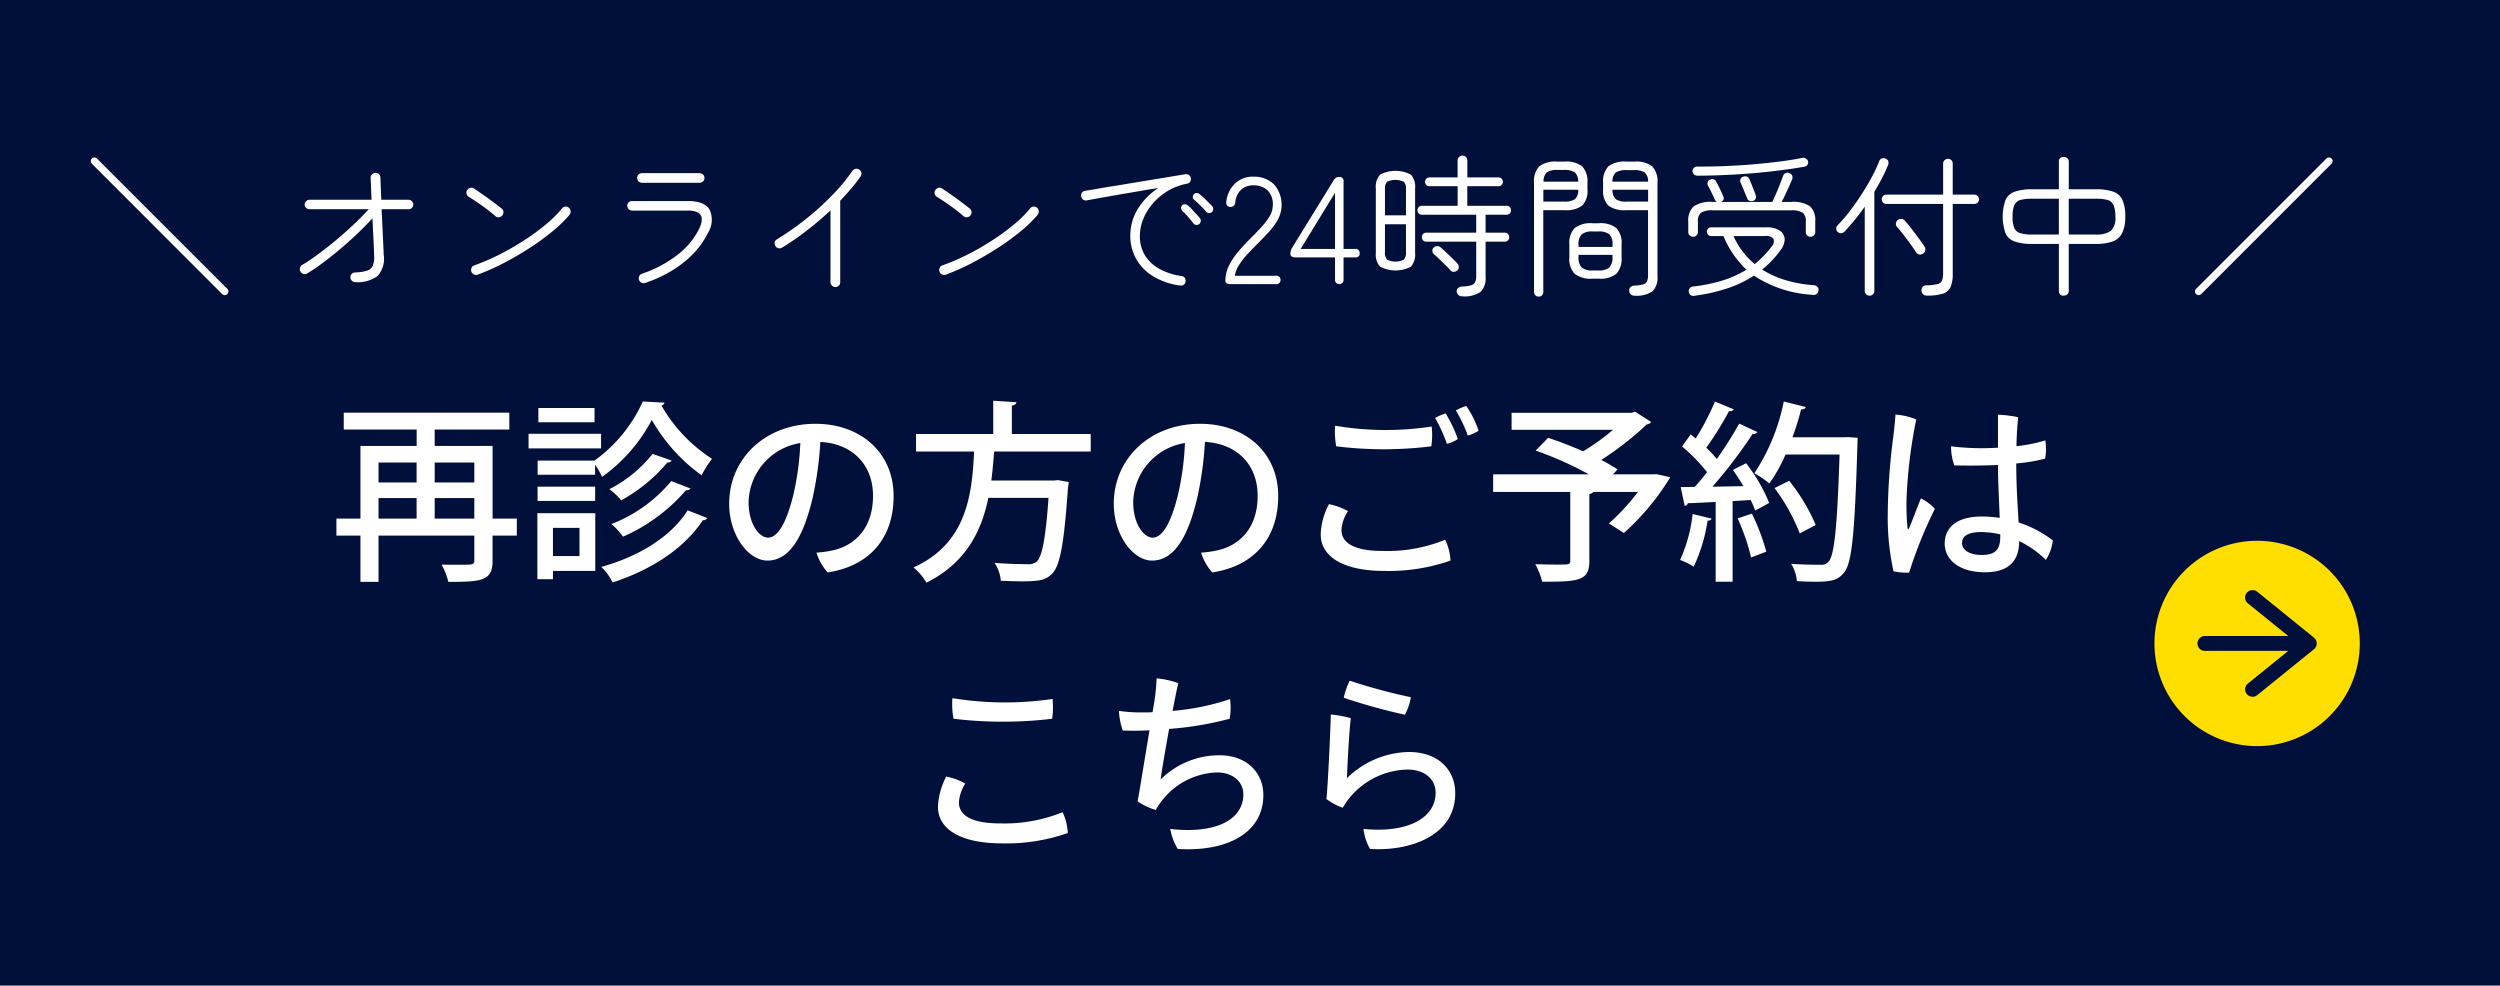
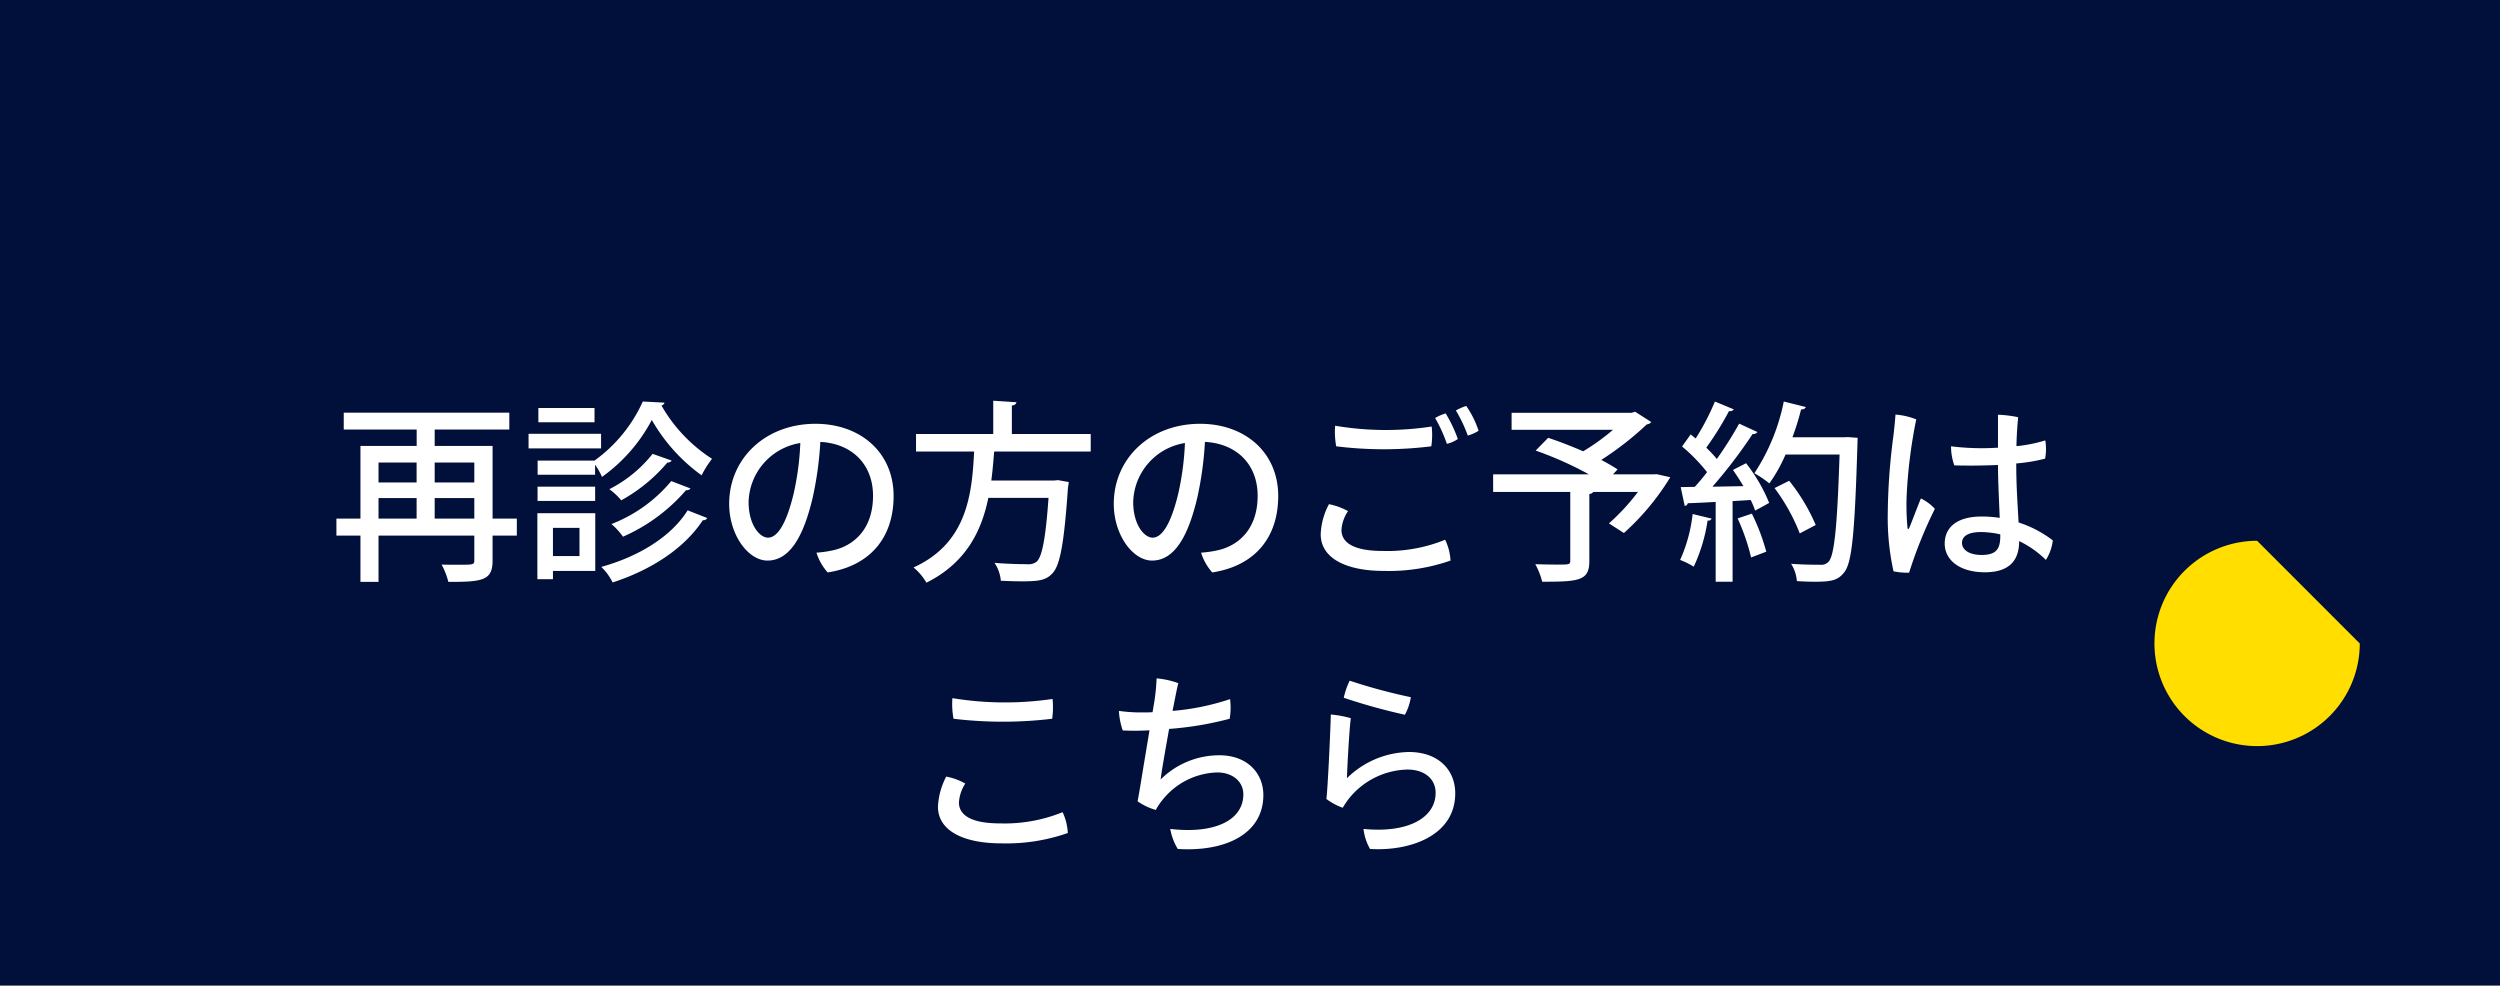
<svg xmlns="http://www.w3.org/2000/svg" id="fix_web01.svg" width="312" height="123" viewBox="0 0 312 123">
  <defs>
    <style>
      .cls-1, .cls-3 {
        fill: #010f3b;
      }

      .cls-2 {
        fill: #ffde00;
      }

      .cls-2, .cls-3, .cls-4 {
        fill-rule: evenodd;
      }

      .cls-4 {
        fill: #fff;
      }
    </style>
  </defs>
  <rect id="長方形_537" data-name="長方形 537" class="cls-1" x="-2" width="314" height="123" />
  <g id="arw">
-     <path id="arw-2" data-name="arw" class="cls-2" d="M313.5,3362.31a12.812,12.812,0,1,1-12.812-12.82A12.805,12.805,0,0,1,313.5,3362.31Z" transform="translate(-19 -3282)" />
-     <path id="arw-3" data-name="arw" class="cls-3" d="M307.9,3362.91c0.016-.02.032-0.04,0.046-0.06a0.585,0.585,0,0,0,.067-0.11,0.166,0.166,0,0,0,.032-0.05,1.1,1.1,0,0,0,.047-0.14,0.474,0.474,0,0,0,.015-0.05,0.881,0.881,0,0,0,.023-0.19,0.993,0.993,0,0,0-.023-0.21,0.325,0.325,0,0,0-.015-0.04,0.741,0.741,0,0,0-.047-0.14c-0.009-.02-0.021-0.04-0.032-0.06-0.02-.04-0.042-0.07-0.067-0.11-0.014-.02-0.03-0.03-0.046-0.05a0.533,0.533,0,0,0-.087-0.09l-0.028-.03-7.079-5.73a0.931,0.931,0,0,0-1.169,1.45l5.037,4.07h-10.4a0.934,0.934,0,0,0-.929.94,0.923,0.923,0,0,0,.929.92h10.4l-5.037,4.08a0.927,0.927,0,1,0,1.169,1.44l7.079-5.73a0.049,0.049,0,0,0,.028-0.02Q307.859,3362.955,307.9,3362.91Z" transform="translate(-19 -3282)" />
+     <path id="arw-2" data-name="arw" class="cls-2" d="M313.5,3362.31a12.812,12.812,0,1,1-12.812-12.82Z" transform="translate(-19 -3282)" />
  </g>
  <path id="再診の方のご予約は_こちら" data-name="再診の方のご予約は こちら" class="cls-4" d="M80.474,3346.72v-9.07H73.249v-2.04h9.313v-2.11H61.9v2.11h9.1v2.04H63.984v9.07h-3v2.12h3v5.78H66.24v-5.78H78.193v3.12c0,0.52-.192.52-1.92,0.52-0.624,0-1.392,0-2.16-.02a9.287,9.287,0,0,1,.84,2.16c4.2,0,5.52-.14,5.52-2.64v-3.14H83.5v-2.12H80.474Zm-9.481-4.51H66.24v-2.49h4.752v2.49Zm7.2,0H73.249v-2.49h4.944v2.49Zm-7.2,1.95v2.56H66.24v-2.56h4.752Zm2.256,0h4.944v2.56H73.249v-2.56Zm12.815,1.89v8.23h1.944v-1.03h5.28v-7.2H86.064Zm5.256,5.35H88.008v-3.52H91.32v3.52Zm-5.232-10.15h7.177V3340a8.156,8.156,0,0,1,.864,1.52,20.416,20.416,0,0,0,6.216-7.11,21.918,21.918,0,0,0,6.217,6.91,11.961,11.961,0,0,1,1.3-2.06,19.239,19.239,0,0,1-6.313-6.65,0.531,0.531,0,0,0,.384-0.36l-2.712-.14a18.373,18.373,0,0,1-6.025,7.37h-7.1v1.77Zm0.1-8.33v1.78h7.009v-1.78H86.184Zm-1.224,3.22v1.82h9.049v-1.82H84.96Zm15.481,2.5a16.308,16.308,0,0,1-5.4,4.41,8.36,8.36,0,0,1,1.488,1.39,20.426,20.426,0,0,0,5.76-4.72,0.544,0.544,0,0,0,.528-0.24Zm2.328,3.4a18.263,18.263,0,0,1-7.464,5.36,8.7,8.7,0,0,1,1.44,1.58,22.081,22.081,0,0,0,7.873-5.81,0.566,0.566,0,0,0,.552-0.21Zm-9.5,2.48v-1.78H86.088v1.78h7.177Zm11.545,1.17c-2.089,3.34-6.193,5.79-10.777,7.06a7.064,7.064,0,0,1,1.416,1.94c4.872-1.58,8.977-4.29,11.257-7.77a0.546,0.546,0,0,0,.552-0.27Zm15.959-10.8c-6.241,0-10.777,4.32-10.777,9.99,0,3.88,2.376,7.08,4.776,7.08,2.905,0,4.561-3.27,5.641-7.83a42.906,42.906,0,0,0,.96-6.98c3.984,0.21,6.577,2.83,6.577,6.72,0,4.2-2.425,6.21-4.921,6.79a13.285,13.285,0,0,1-2.136.31,6.7,6.7,0,0,0,1.392,2.47c5.256-.81,8.233-4.29,8.233-9.55C130.514,3338.47,126.385,3334.89,120.769,3334.89Zm-5.929,14.21c-1.056,0-2.424-1.63-2.424-4.44a7.648,7.648,0,0,1,6.457-7.37,35.043,35.043,0,0,1-.84,6.34C117.193,3347.13,116.113,3349.1,114.84,3349.1Zm40.274-12.94h-9.841v-3.57a0.524,0.524,0,0,0,.576-0.39l-2.9-.19v4.15H133.32v2.19h7.249c-0.264,5.42-.913,11.45-7.561,14.47a6.975,6.975,0,0,1,1.608,1.9c4.968-2.48,6.889-6.48,7.729-10.59h7.512c-0.36,5.11-.816,7.39-1.488,7.97a1.621,1.621,0,0,1-1.176.31c-0.672,0-2.376-.02-4.08-0.17a4.76,4.76,0,0,1,.792,2.24c0.96,0.04,1.9.07,2.688,0.07,2.16,0,2.976-.17,3.744-0.99,0.96-1,1.465-3.72,1.945-10.72a6.62,6.62,0,0,0,.1-0.68l-1.345-.24-0.5.05h-7.824c0.168-1.22.264-2.45,0.36-3.62h12.049v-2.19Zm13.655-1.27c-6.241,0-10.777,4.32-10.777,9.99,0,3.88,2.376,7.08,4.776,7.08,2.905,0,4.561-3.27,5.641-7.83a42.906,42.906,0,0,0,.96-6.98c3.984,0.21,6.577,2.83,6.577,6.72,0,4.2-2.425,6.21-4.921,6.79a13.285,13.285,0,0,1-2.136.31,6.7,6.7,0,0,0,1.392,2.47c5.256-.81,8.233-4.29,8.233-9.55C178.514,3338.47,174.385,3334.89,168.769,3334.89Zm-5.929,14.21c-1.056,0-2.424-1.63-2.424-4.44a7.648,7.648,0,0,1,6.457-7.37,35.043,35.043,0,0,1-.84,6.34C165.193,3347.13,164.113,3349.1,162.84,3349.1Zm39.146-16.44a6.679,6.679,0,0,0-1.3.57,17.825,17.825,0,0,1,1.488,3.13,5.14,5.14,0,0,0,1.344-.6A11.892,11.892,0,0,0,201.986,3332.66Zm-2.569.93a5.859,5.859,0,0,0-1.32.58,18.2,18.2,0,0,1,1.464,3.22,4.024,4.024,0,0,0,1.369-.6A16.9,16.9,0,0,0,199.417,3333.59Zm-13.657,4.11a47.959,47.959,0,0,0,11.857,0,9.4,9.4,0,0,0,.048-2.47,37.8,37.8,0,0,1-12.049-.1A9.964,9.964,0,0,0,185.76,3337.7Zm-0.912,7.22a8.62,8.62,0,0,0-1.032,3.75c0,3,3.168,4.58,7.873,4.58a23.373,23.373,0,0,0,8.329-1.29,6.814,6.814,0,0,0-.673-2.6,19.08,19.08,0,0,1-7.776,1.4c-3.865,0-5.161-1.16-5.161-2.62a4.69,4.69,0,0,1,.816-2.35A8.053,8.053,0,0,0,184.848,3344.92Zm40.418-3.72H220.3l0.576-.62c-0.552-.36-1.248-0.77-2.04-1.18a38.892,38.892,0,0,0,5.689-4.44,0.742,0.742,0,0,0,.552-0.29l-2.017-1.29-0.432.14H207.648v2.12H220.3a26.725,26.725,0,0,1-3.72,2.68c-1.488-.64-3.024-1.24-4.368-1.68l-1.561,1.59a44.382,44.382,0,0,1,6.649,2.97H205.344v2.19h9.625v8.57c0,0.5-.1.5-1.7,0.5-0.744,0-1.729-.02-2.665-0.05a9.417,9.417,0,0,1,.864,2.19c4.585,0,5.881-.12,5.881-2.57v-8.38a0.668,0.668,0,0,0,.5-0.26h5.568a26.141,26.141,0,0,1-3.624,3.93l1.872,1.2a31.022,31.022,0,0,0,5.785-6.96l-1.68-.38Zm10.774-6.33a49.541,49.541,0,0,1-2.784,4.41,17.491,17.491,0,0,0-1.32-1.41,39.181,39.181,0,0,0,2.832-4.56,0.614,0.614,0,0,0,.6-0.22l-2.352-.98a30.725,30.725,0,0,1-2.4,4.61c-0.216-.17-0.432-0.34-0.624-0.51l-1.08,1.51a21.723,21.723,0,0,1,3.12,3.2c-0.5.67-1.032,1.29-1.536,1.84l-1.752.03,0.5,2.35a0.424,0.424,0,0,0,.384-0.34c0.96-.02,2.16-0.09,3.48-0.16v9.96h2.112v-10.06l2.257-.14a8.953,8.953,0,0,1,.552,1.32c0.5-.27,1.008-0.53,1.752-0.96a20.375,20.375,0,0,0-2.88-4.95c-0.456.24-.913,0.46-1.633,0.84,0.432,0.63.889,1.32,1.3,2.02l-3.865.07a61.612,61.612,0,0,0,5.017-6.58,0.617,0.617,0,0,0,.6-0.24Zm13.082,1.7h-6.433a32.2,32.2,0,0,0,1.08-3.48,0.57,0.57,0,0,0,.6-0.29l-2.76-.69a25.232,25.232,0,0,1-3.672,8.95,13.632,13.632,0,0,1,1.872,1.27,19.225,19.225,0,0,0,2.016-3.6h6.745c-0.288,8.98-.648,12.58-1.369,13.37a1.241,1.241,0,0,1-1.056.38c-0.6,0-2.04,0-3.624-.12a4.727,4.727,0,0,1,.72,2.16c0.768,0.05,1.56.08,2.256,0.08,2.137,0,2.9-.2,3.673-1.2,0.96-1.23,1.3-4.97,1.632-16.01,0-.27.024-0.58,0.024-0.75l-1.2-.09Zm-8.665,6.34a23.869,23.869,0,0,1,3.144,5.66l1.992-1.05a23.577,23.577,0,0,0-3.312-5.52Zm-1.032,7.94a26.37,26.37,0,0,0-1.8-4.75l-1.777.6a26.209,26.209,0,0,1,1.681,4.87Zm-9.193-4.7a18.986,18.986,0,0,1-1.56,5.73,10.552,10.552,0,0,1,1.7.84,20.817,20.817,0,0,0,1.728-5.76,0.425,0.425,0,0,0,.5-0.24Zm28.488-1.95c-0.528,1.3-1.128,2.91-1.44,3.65-0.1.24-.24,0.24-0.24-0.07a30.141,30.141,0,0,1-.1-3.86,62.178,62.178,0,0,1,1.2-9.58,8.727,8.727,0,0,0-2.592-.6c-0.048.74-.168,1.9-0.264,2.69a78.276,78.276,0,0,0-.7,9.69,30.83,30.83,0,0,0,.72,7.18,8.31,8.31,0,0,0,1.944.17,55.275,55.275,0,0,1,3.217-7.97A5.971,5.971,0,0,0,258.72,3344.2Zm11.9-4.36a21.614,21.614,0,0,0,3.6-.6,6.6,6.6,0,0,0,.024-2.28,18.1,18.1,0,0,1-3.6.72c0.024-1.23.1-2.45,0.216-3.61a14.085,14.085,0,0,0-2.52-.31v4.11a31.231,31.231,0,0,1-5.856-.17,6.979,6.979,0,0,0,.408,2.38c1.416,0.04,3.408.04,5.448-.05,0,2.01.144,4.61,0.216,6.6a15.547,15.547,0,0,0-2.208-.17c-3.456,0-4.656,1.61-4.656,3.38,0,2.02,1.824,3.58,5.016,3.58,3.48,0,4.272-1.94,4.272-3.86v-0.03a12.09,12.09,0,0,1,3.337,2.35,5.712,5.712,0,0,0,.864-2.44,14.148,14.148,0,0,0-4.273-2.24c-0.1-2.08-.288-4.34-0.288-7.32v-0.04Zm-1.992,9.02c0,1.56-.408,2.4-2.328,2.4-1.464,0-2.448-.58-2.448-1.51,0-.84.768-1.35,2.4-1.35a11.343,11.343,0,0,1,2.376.29v0.17ZM138,3371.7a51.708,51.708,0,0,0,12.313,0,10.555,10.555,0,0,0,.048-2.47,40.7,40.7,0,0,1-12.5-.1A9.964,9.964,0,0,0,138,3371.7Zm-0.912,7.22a8.962,8.962,0,0,0-1.032,3.75c0,3,3.168,4.58,7.9,4.58a23.109,23.109,0,0,0,8.305-1.29,6.79,6.79,0,0,0-.649-2.6,19.207,19.207,0,0,1-7.8,1.4c-3.841,0-5.137-1.16-5.137-2.62a4.906,4.906,0,0,1,.792-2.35A7.587,7.587,0,0,0,137.088,3378.92Zm25.752-8.04c-0.408.03-.792,0.03-1.152,0.03a19.657,19.657,0,0,1-3.048-.19,8.8,8.8,0,0,0,.48,2.44,31.321,31.321,0,0,0,3.336-.02c-0.36,2.21-.792,4.75-1.056,6.41-0.168.98-.312,1.89-0.432,2.45a7.463,7.463,0,0,0,2.28,1.08,7.147,7.147,0,0,1,.792-1.2,9.066,9.066,0,0,1,6.865-3.48c1.9,0,3.264,1.12,3.264,2.73,0,3.24-3.576,4.97-9.12,4.32a7.22,7.22,0,0,0,.936,2.5c6.072,0.38,10.681-1.95,10.681-6.72,0-2.83-2.113-4.97-5.449-4.97a10.353,10.353,0,0,0-7.369,3.02c0.12-1.05.6-3.74,1.057-6.31a41.2,41.2,0,0,0,7.56-1.27,8.466,8.466,0,0,0,.048-2.45,30.582,30.582,0,0,1-7.176,1.47c0.336-1.71.6-3.08,0.72-3.46a10.652,10.652,0,0,0-2.713-.6,25.554,25.554,0,0,1-.264,2.78Zm23.856-1.8a74.829,74.829,0,0,0,7.633,2.12,6.6,6.6,0,0,0,.744-2.19,69.6,69.6,0,0,1-7.633-2.06A9.477,9.477,0,0,0,186.7,3369.08Zm0.888,2.55a13.649,13.649,0,0,0-2.5-.46c0,0.94-.36,9.12-0.552,10.54a7.846,7.846,0,0,0,2.04,1.1,11.166,11.166,0,0,1,.792-1.17,9.65,9.65,0,0,1,7.273-3.6c2.208,0,3.528,1.22,3.528,2.9,0,3.17-3.528,5.06-9,4.51a6.49,6.49,0,0,0,.816,2.5c4.944,0.31,10.633-1.63,10.633-6.94,0-2.93-2.113-5.16-5.785-5.16a11.278,11.278,0,0,0-7.729,3.27C187.128,3377.82,187.392,3373,187.584,3371.63Z" transform="translate(-19 -3282)" />
-   <path id="_オンラインで24時間受付中_" data-name="＼ オンラインで24時間受付中 ／" class="cls-4" d="M47.048,3318.83a0.474,0.474,0,0,0,.323-0.13,0.453,0.453,0,0,0,.133-0.33,0.447,0.447,0,0,0-.133-0.32l-16.264-16.26a0.431,0.431,0,0,0-.313-0.14,0.5,0.5,0,0,0-.332.14,0.408,0.408,0,0,0-.133.31,0.487,0.487,0,0,0,.133.33l16.264,16.27A0.473,0.473,0,0,0,47.048,3318.83Zm19.067-2.38a3.176,3.176,0,0,0,.769-2.66q-0.019-.66-0.066-1.59c-0.032-.62-0.064-1.29-0.095-2s-0.067-1.4-.1-2.09h3.363a0.546,0.546,0,0,0,.418-0.17,0.558,0.558,0,0,0,.171-0.42,0.6,0.6,0,0,0-.589-0.59h-3.4c-0.025-.59-0.047-1.13-0.066-1.61s-0.035-.86-0.047-1.14a0.587,0.587,0,0,0-.181-0.44,0.641,0.641,0,0,0-.447-0.17,0.649,0.649,0,0,0-.427.2,0.521,0.521,0,0,0-.162.43c0.013,0.25.029,0.62,0.047,1.1s0.041,1.03.067,1.63H57.631a0.585,0.585,0,0,0-.428.18,0.537,0.537,0,0,0-.181.41,0.543,0.543,0,0,0,.181.42,0.576,0.576,0,0,0,.428.17h7.391c-0.57.62-1.21,1.27-1.919,1.94s-1.447,1.32-2.213,1.96-1.508,1.21-2.223,1.74-1.358.96-1.928,1.3a0.635,0.635,0,0,0-.3.38,0.513,0.513,0,0,0,.057.45,0.626,0.626,0,0,0,.38.31,0.523,0.523,0,0,0,.456-0.06,24.331,24.331,0,0,0,2.014-1.37c0.709-.53,1.428-1.1,2.157-1.72s1.431-1.24,2.109-1.89,1.3-1.28,1.872-1.9q0.057,1.335.123,2.58t0.085,2.04a2.95,2.95,0,0,1-.152,1.25,1.15,1.15,0,0,1-.713.65,5.193,5.193,0,0,1-1.492.23,0.6,0.6,0,0,0-.428,1.03,0.585,0.585,0,0,0,.428.18A4.149,4.149,0,0,0,66.115,3316.45Zm15.77-1.63c1.121-.58,2.207-1.22,3.258-1.9A29.857,29.857,0,0,0,88,3310.83a16,16,0,0,0,2.081-2.03,0.672,0.672,0,0,0,.133-0.46,0.608,0.608,0,0,0-.228-0.42,0.633,0.633,0,0,0-.447-0.13,0.524,0.524,0,0,0-.408.23,14.526,14.526,0,0,1-1.986,1.97,26.9,26.9,0,0,1-2.679,1.97,34.489,34.489,0,0,1-3.078,1.78,28.085,28.085,0,0,1-3.2,1.38,0.517,0.517,0,0,0-.342.32,0.642,0.642,0,0,0-.019.46,0.6,0.6,0,0,0,.314.35,0.622,0.622,0,0,0,.465.03A28.546,28.546,0,0,0,81.885,3314.82Zm-0.589-5.71a0.639,0.639,0,0,0,.409-0.24,0.621,0.621,0,0,0,.123-0.45,0.544,0.544,0,0,0-.237-0.4q-0.4-.33-1.007-0.78c-0.405-.31-0.823-0.61-1.254-0.91s-0.824-.57-1.178-0.8a0.514,0.514,0,0,0-.466-0.08,0.67,0.67,0,0,0-.389.29,0.537,0.537,0,0,0-.067.45,0.589,0.589,0,0,0,.276.38c0.342,0.21.712,0.44,1.111,0.72s0.795,0.55,1.188.85,0.741,0.58,1.045.85A0.513,0.513,0,0,0,81.3,3309.11Zm21.555,6.67a13.2,13.2,0,0,0,2.67-2.12,10.087,10.087,0,0,0,1.814-2.56,3.073,3.073,0,0,0,.238-2.91c-0.425-.74-1.333-1.1-2.727-1.1H97.892a0.576,0.576,0,0,0-.428.17,0.543,0.543,0,0,0-.18.42,0.574,0.574,0,0,0,.18.42,0.585,0.585,0,0,0,.428.18h6.954q2.49,0,1.406,2.28a9.334,9.334,0,0,1-2.774,3.3,14.916,14.916,0,0,1-4.332,2.29,0.575,0.575,0,0,0-.361.3,0.6,0.6,0,0,0,.275.83,0.622,0.622,0,0,0,.466.03A17.123,17.123,0,0,0,102.851,3315.78Zm3.439-10.97a0.642,0.642,0,0,0,.447-0.17,0.6,0.6,0,0,0,0-.86,0.642,0.642,0,0,0-.447-0.17H99.127a0.617,0.617,0,0,0-.428.17,0.6,0.6,0,0,0,0,.86,0.617,0.617,0,0,0,.428.17h7.163Zm17.4,12.83a0.6,0.6,0,0,0,.171-0.43v-10.16c0.494-.52.957-1.03,1.387-1.54a18.6,18.6,0,0,0,1.14-1.48,0.593,0.593,0,0,0,.105-0.47,0.567,0.567,0,0,0-.257-0.39,0.573,0.573,0,0,0-.456-0.1,0.65,0.65,0,0,0-.4.25,22.352,22.352,0,0,1-2.517,3.04,34.015,34.015,0,0,1-3.259,2.95,35.656,35.656,0,0,1-3.629,2.55,0.545,0.545,0,0,0-.285.38,0.568,0.568,0,0,0,.076.45,0.6,0.6,0,0,0,.38.29,0.605,0.605,0,0,0,.456-0.08,31.609,31.609,0,0,0,3.1-2.14c1.039-.8,2.021-1.64,2.945-2.51v8.96A0.612,0.612,0,0,0,123.694,3317.64Zm16.616-2.82c1.121-.58,2.207-1.22,3.258-1.9a29.778,29.778,0,0,0,2.86-2.09,15.993,15.993,0,0,0,2.08-2.03,0.666,0.666,0,0,0,.133-0.46,0.6,0.6,0,0,0-.228-0.42,0.631,0.631,0,0,0-.446-0.13,0.526,0.526,0,0,0-.409.23,14.508,14.508,0,0,1-1.985,1.97,27.012,27.012,0,0,1-2.679,1.97,34.574,34.574,0,0,1-3.078,1.78,28.13,28.13,0,0,1-3.2,1.38,0.52,0.52,0,0,0-.342.32,0.649,0.649,0,0,0-.019.46,0.6,0.6,0,0,0,.314.35,0.621,0.621,0,0,0,.465.03A28.552,28.552,0,0,0,140.31,3314.82Zm-0.589-5.71a0.636,0.636,0,0,0,.408-0.24,0.618,0.618,0,0,0,.124-0.45,0.543,0.543,0,0,0-.238-0.4q-0.4-.33-1.007-0.78c-0.405-.31-0.823-0.61-1.254-0.91s-0.823-.57-1.178-0.8a0.513,0.513,0,0,0-.465-0.08,0.672,0.672,0,0,0-.39.29,0.538,0.538,0,0,0-.066.45,0.589,0.589,0,0,0,.275.38c0.342,0.21.713,0.44,1.112,0.72s0.795,0.55,1.187.85,0.741,0.58,1.045.85A0.514,0.514,0,0,0,139.721,3309.11Zm27.018,8.42a0.519,0.519,0,0,0,.218-0.39,0.622,0.622,0,0,0-.1-0.47,0.553,0.553,0,0,0-.409-0.22,8.133,8.133,0,0,1-2.688-.86,4.985,4.985,0,0,1-1.834-1.67,4.5,4.5,0,0,1-.665-2.48,5.593,5.593,0,0,1,.428-2.12,6.934,6.934,0,0,1,1.216-1.96,7.715,7.715,0,0,1,1.871-1.55,7.383,7.383,0,0,1,2.394-.89,0.474,0.474,0,0,0,.371-0.26,0.685,0.685,0,0,0,.085-0.46,0.6,0.6,0,0,0-.256-0.36,0.633,0.633,0,0,0-.447-0.1c-0.443.08-1.016,0.17-1.719,0.29s-1.473.24-2.309,0.38-1.684.28-2.546,0.42-1.688.29-2.479,0.41-1.489.24-2.09,0.35-1.055.17-1.359,0.22a0.6,0.6,0,0,0-.389.24,0.589,0.589,0,0,0-.1.45,0.612,0.612,0,0,0,.238.4,0.551,0.551,0,0,0,.446.11c0.608-.11,1.3-0.24,2.081-0.38s1.58-.28,2.4-0.42,1.622-.27,2.394-0.41,1.463-.24,2.071-0.33a8.1,8.1,0,0,0-2.527,2.56,6.36,6.36,0,0,0-.969,3.45,5.814,5.814,0,0,0,.684,2.74,5.88,5.88,0,0,0,2.071,2.2,8.4,8.4,0,0,0,3.458,1.21A0.621,0.621,0,0,0,166.739,3317.53Zm2.118-7.92a0.432,0.432,0,0,0-.114-0.38,6.465,6.465,0,0,0-.456-0.53c-0.19-.2-0.377-0.4-0.56-0.61a3.328,3.328,0,0,0-.485-0.45,0.509,0.509,0,0,0-.722,0,0.452,0.452,0,0,0-.114.35,0.534,0.534,0,0,0,.152.33,8.734,8.734,0,0,1,.732.76c0.272,0.32.491,0.58,0.655,0.8a0.485,0.485,0,0,0,.352.19,0.521,0.521,0,0,0,.37-0.11A0.6,0.6,0,0,0,168.857,3309.61Zm1.558-1.51a0.446,0.446,0,0,0-.133-0.37c-0.126-.14-0.288-0.3-0.484-0.5s-0.4-.39-0.6-0.58a5.378,5.378,0,0,0-.513-0.44,0.518,0.518,0,0,0-.37-0.12,0.459,0.459,0,0,0-.333.18,0.452,0.452,0,0,0-.114.35,0.414,0.414,0,0,0,.171.31q0.324,0.27.77,0.72a8.96,8.96,0,0,1,.712.77,0.5,0.5,0,0,0,.352.17,0.484,0.484,0,0,0,.37-0.12A0.559,0.559,0,0,0,170.415,3308.1Zm7.771,9.36a0.517,0.517,0,0,0,.627-0.53,0.509,0.509,0,0,0-.627-0.51h-5.073a3.366,3.366,0,0,1,.513-1.33,8.9,8.9,0,0,1,1.026-1.33q0.609-.645,1.273-1.32c0.52-.51,1-1.02,1.454-1.52a7.9,7.9,0,0,0,1.111-1.53,3.9,3.9,0,0,0-.475-4.37,3.565,3.565,0,0,0-2.622-.97,3.14,3.14,0,0,0-2.251.85,3.7,3.7,0,0,0-1.093,2.26,0.626,0.626,0,0,0,.114.5,0.545,0.545,0,0,0,.418.17,0.6,0.6,0,0,0,.589-0.61,2.421,2.421,0,0,1,.741-1.56,2.2,2.2,0,0,1,1.482-.53,2.5,2.5,0,0,1,1.834.65,2.478,2.478,0,0,1,.617,1.93,2.619,2.619,0,0,1-.418,1.32,8.086,8.086,0,0,1-1,1.31c-0.4.44-.827,0.89-1.283,1.34-0.608.6-1.152,1.19-1.634,1.76a8.648,8.648,0,0,0-1.149,1.75,4.214,4.214,0,0,0-.428,1.85q0,0.42.627,0.42h5.624Zm8.493-.63v-2.71h1.482a0.474,0.474,0,0,0,.532-0.54,0.509,0.509,0,0,0-.627-0.51h-1.387v-8.36a0.512,0.512,0,0,0-.513-0.63,0.83,0.83,0,0,0-.408.09,0.946,0.946,0,0,0-.314.33l-5.168,8.4a2.053,2.053,0,0,0-.171.36,1.394,1.394,0,0,0-.057.42c0,0.29.216,0.44,0.646,0.44h4.921v2.71a0.54,0.54,0,1,0,1.064,0h0Zm-1.064-10.77v7.01h-4.294Zm9.481,9.21a2.294,2.294,0,0,0,.513-1.7v-8.06a2.29,2.29,0,0,0-.513-1.71,4.132,4.132,0,0,0-3.866,0,2.26,2.26,0,0,0-.523,1.71v8.06a2.264,2.264,0,0,0,.523,1.7A4.132,4.132,0,0,0,195.1,3315.27Zm8.674,3.16a2.326,2.326,0,0,0,.636-1.84v-4.43h2.375a0.536,0.536,0,0,0,.418-0.16,0.554,0.554,0,0,0,.152-0.39,0.568,0.568,0,0,0-.152-0.41,0.536,0.536,0,0,0-.418-0.16h-2.375v-2.24h2.6a0.542,0.542,0,0,0,.418-0.17,0.514,0.514,0,0,0,.152-0.38,0.561,0.561,0,0,0-.152-0.4,0.51,0.51,0,0,0-.418-0.17h-4.883v-2.44H206a0.512,0.512,0,0,0,.4-0.16,0.55,0.55,0,0,0-.4-0.94h-3.876v-2.11a0.6,0.6,0,0,0-1.035-.43,0.563,0.563,0,0,0-.181.43v2.11H197.4a0.557,0.557,0,0,0-.4.94,0.515,0.515,0,0,0,.4.16h3.515v2.44h-4.465a0.491,0.491,0,0,0-.4.17,0.565,0.565,0,0,0-.152.4,0.549,0.549,0,0,0,.551.55h6.783v2.24H197a0.515,0.515,0,0,0-.4.16,0.573,0.573,0,0,0-.152.41,0.558,0.558,0,0,0,.152.39,0.515,0.515,0,0,0,.4.16h6.232v4.26a1.775,1.775,0,0,1-.142.8,0.775,0.775,0,0,1-.523.39,4.572,4.572,0,0,1-1.121.15,0.811,0.811,0,0,0-.484.19,0.531,0.531,0,0,0-.162.44,0.608,0.608,0,0,0,.2.42,0.692,0.692,0,0,0,.484.17A3.555,3.555,0,0,0,203.77,3318.43Zm-11.657-4.03a1.242,1.242,0,0,1-.266-0.93v-3.48h2.622v3.48a1.238,1.238,0,0,1-.266.93A2.309,2.309,0,0,1,192.113,3314.4Zm-0.266-8.8a1.235,1.235,0,0,1,.266-0.91,2.4,2.4,0,0,1,2.09,0,1.23,1.23,0,0,1,.266.91v3.27h-2.622v-3.27Zm8.607,10.32a0.622,0.622,0,0,0,.437-0.19,0.558,0.558,0,0,0,.171-0.42,0.581,0.581,0,0,0-.19-0.43c-0.164-.19-0.38-0.41-0.646-0.67s-0.529-.5-0.788-0.75-0.478-.45-0.656-0.6a0.624,0.624,0,0,0-.437-0.14,0.641,0.641,0,0,0-.437.2,0.5,0.5,0,0,0-.142.4,0.544,0.544,0,0,0,.18.4,8.276,8.276,0,0,1,.665.6q0.381,0.36.77,0.75c0.259,0.25.478,0.48,0.655,0.68A0.459,0.459,0,0,0,200.454,3315.92Zm24.757,2.45a2.348,2.348,0,0,0,.646-1.9v-11.63a2.741,2.741,0,0,0-.655-2.08,3.259,3.259,0,0,0-2.214-.59h-1.045a3.257,3.257,0,0,0-2.213.59,2.741,2.741,0,0,0-.656,2.08v0.76a2.646,2.646,0,0,0,.656,2.06,3.377,3.377,0,0,0,2.213.57h2.736v8.07a2.09,2.09,0,0,1-.123.8,0.746,0.746,0,0,1-.494.4,5.729,5.729,0,0,1-1.131.15,0.667,0.667,0,0,0-.446.2,0.551,0.551,0,0,0-.162.45,0.673,0.673,0,0,0,.19.42,0.6,0.6,0,0,0,.456.18A3.556,3.556,0,0,0,225.211,3318.37Zm-13.765.48a0.612,0.612,0,0,0,.161-0.42v-10.2h2.641a3.379,3.379,0,0,0,2.214-.57,2.646,2.646,0,0,0,.655-2.06v-0.76a2.741,2.741,0,0,0-.655-2.08,3.259,3.259,0,0,0-2.214-.59h-0.931a3.257,3.257,0,0,0-2.213.59,2.741,2.741,0,0,0-.656,2.08v13.59a0.582,0.582,0,0,0,.589.59A0.553,0.553,0,0,0,211.446,3318.85Zm7.1-2.07a3.184,3.184,0,0,0,2.176-.61,2.709,2.709,0,0,0,.655-2.05v-1.6a2.7,2.7,0,0,0-.655-2.06,3.186,3.186,0,0,0-2.176-.6h-0.836a3.227,3.227,0,0,0-2.185.6,2.682,2.682,0,0,0-.665,2.06v1.6a2.687,2.687,0,0,0,.665,2.05,3.225,3.225,0,0,0,2.185.61h0.836ZM216,3312.56a1.752,1.752,0,0,1,.39-1.31,2.069,2.069,0,0,1,1.4-.36h0.665a2.072,2.072,0,0,1,1.4.36,1.756,1.756,0,0,1,.389,1.31v0.26H216v-0.26Zm0.39,2.82a1.756,1.756,0,0,1-.39-1.3v-0.27h4.237v0.27a1.761,1.761,0,0,1-.389,1.3,2.014,2.014,0,0,1-1.4.37h-0.665A2.011,2.011,0,0,1,216.386,3315.38Zm4.265-8.52a1.556,1.556,0,0,1-.418-1.18h4.446v1.48h-2.66A2.294,2.294,0,0,1,220.651,3306.86Zm-9.044-1.18h4.351a1.483,1.483,0,0,1-.408,1.18,2.341,2.341,0,0,1-1.378.3h-2.565v-1.48Zm9.054-2.16a2.383,2.383,0,0,1,1.358-.29h0.874a2.389,2.389,0,0,1,1.359.29,1.471,1.471,0,0,1,.427,1.15h-4.446A1.472,1.472,0,0,1,220.661,3303.52Zm-8.617-.01a2.294,2.294,0,0,1,1.368-.3h0.76a2.3,2.3,0,0,1,1.359.3,1.512,1.512,0,0,1,.427,1.16h-4.332A1.538,1.538,0,0,1,212.044,3303.51Zm22.629,14.44a13.929,13.929,0,0,0,3.211-1.55,14.756,14.756,0,0,0,7.315,2.39,0.583,0.583,0,0,0,.741-0.55,0.5,0.5,0,0,0-.142-0.45,0.719,0.719,0,0,0-.447-0.2,16.33,16.33,0,0,1-3.562-.64,11.825,11.825,0,0,1-2.879-1.31,11.881,11.881,0,0,0,2.261-2.38,2.223,2.223,0,0,0,.551-1.36,1.33,1.33,0,0,0-.57-1.09,2.91,2.91,0,0,0-1.767-.44h-6.84a0.529,0.529,0,0,0-.38.16,0.552,0.552,0,0,0-.152.38,0.518,0.518,0,0,0,.152.38,0.5,0.5,0,0,0,.38.17h1.539a12.207,12.207,0,0,0,2.869,4.2,13.8,13.8,0,0,1-2.935,1.33,19.7,19.7,0,0,1-3.677.76,0.653,0.653,0,0,0-.456.2,0.546,0.546,0,0,0-.133.46,0.57,0.57,0,0,0,.76.49A21.174,21.174,0,0,0,234.673,3317.95Zm-3.952-6.57a0.558,0.558,0,0,0,.171-0.42v-1.29a1.374,1.374,0,0,1,.38-1.12,2.6,2.6,0,0,1,1.5-.3h9.709a2.6,2.6,0,0,1,1.5.3,1.371,1.371,0,0,1,.38,1.12v1.29a0.558,0.558,0,0,0,.171.42,0.6,0.6,0,0,0,.836,0,0.558,0.558,0,0,0,.171-0.42v-1.31a2.39,2.39,0,0,0-.646-1.9,3.79,3.79,0,0,0-2.394-.55h-1.159c0.152-.28.311-0.59,0.475-0.94s0.323-.69.475-1.03,0.273-.61.361-0.84a0.633,0.633,0,0,0,.01-0.47,0.546,0.546,0,0,0-.333-0.31,0.623,0.623,0,0,0-.465-0.01,0.541,0.541,0,0,0-.333.35c-0.1.27-.231,0.6-0.389,1.01s-0.323.81-.494,1.21-0.326.75-.466,1.03h-6.422l0.038-.02a0.462,0.462,0,0,0,.247-0.7,4.142,4.142,0,0,0-.218-0.51q-0.162-.345-0.342-0.72c-0.121-.24-0.225-0.44-0.314-0.6a0.513,0.513,0,0,0-.332-0.28,0.6,0.6,0,0,0-.447.06,0.462,0.462,0,0,0-.275.31,0.591,0.591,0,0,0,.028.43,6.011,6.011,0,0,1,.3.55c0.114,0.23.225,0.45,0.333,0.68s0.193,0.41.256,0.55a0.455,0.455,0,0,0,.247.25h-0.532a3.754,3.754,0,0,0-2.4.57,2.432,2.432,0,0,0-.656,1.92v1.27a0.542,0.542,0,0,0,.181.42,0.617,0.617,0,0,0,.427.17A0.583,0.583,0,0,0,230.721,3311.38Zm4.769-7.6q2.356-.135,4.579-0.39c1.482-.17,2.844-0.36,4.085-0.58a0.542,0.542,0,0,0,.409-0.24,0.5,0.5,0,0,0,.066-0.46,0.533,0.533,0,0,0-.266-0.33,0.673,0.673,0,0,0-.513-0.07c-0.836.18-1.786,0.33-2.85,0.46s-2.175.25-3.334,0.35-2.318.16-3.477,0.21-2.258.06-3.3,0.06a0.639,0.639,0,0,0-.475.14,0.5,0.5,0,0,0-.19.41,0.54,0.54,0,0,0,.19.43,0.644,0.644,0,0,0,.437.16Q233.134,3303.915,235.49,3303.78Zm-0.152,7.68h3.914a1.141,1.141,0,0,1,1.083.37,0.9,0.9,0,0,1-.247.94,11.353,11.353,0,0,1-2.109,2.18,9.609,9.609,0,0,1-2.641-3.49h0Zm2.774-5.1c-0.05-.15-0.126-0.35-0.228-0.61s-0.206-.53-0.313-0.79-0.2-.48-0.276-0.65a0.457,0.457,0,0,0-.323-0.28,0.717,0.717,0,0,0-.475.04,0.446,0.446,0,0,0-.285.28,0.607,0.607,0,0,0,0,.42c0.076,0.16.168,0.38,0.276,0.63s0.212,0.52.313,0.76,0.184,0.45.247,0.6a0.5,0.5,0,0,0,.3.31,0.711,0.711,0,0,0,.456,0,0.528,0.528,0,0,0,.3-0.71h0Zm23.361,12.29a1.538,1.538,0,0,0,.959-0.84,4.17,4.17,0,0,0,.266-1.66v-8.7h2.679a0.61,0.61,0,0,0,.428-0.16,0.571,0.571,0,0,0,.161-0.41,0.567,0.567,0,0,0-.589-0.59H262.7v-3.86a0.6,0.6,0,0,0-.171-0.44,0.583,0.583,0,0,0-.418-0.17,0.617,0.617,0,0,0-.427.17,0.585,0.585,0,0,0-.181.44v3.86h-7.087a0.55,0.55,0,0,0-.408.17,0.575,0.575,0,0,0-.162.42,0.567,0.567,0,0,0,.162.41,0.583,0.583,0,0,0,.408.16H261.5v8.57a2.624,2.624,0,0,1-.142.99,0.793,0.793,0,0,1-.58.45,6.419,6.419,0,0,1-1.368.15,0.589,0.589,0,0,0-.608.65,0.585,0.585,0,0,0,.181.44,0.6,0.6,0,0,0,.465.19A6.527,6.527,0,0,0,261.473,3318.65Zm-8.731.08a0.581,0.581,0,0,0,.171-0.43v-12.37q0.532-.87.979-1.74a17.628,17.628,0,0,0,.75-1.64,0.577,0.577,0,0,0-.009-0.47,0.527,0.527,0,0,0-.333-0.29,0.58,0.58,0,0,0-.465-0.01,0.512,0.512,0,0,0-.314.33,17.3,17.3,0,0,1-.893,1.93q-0.57,1.065-1.292,2.19c-0.481.75-.985,1.46-1.51,2.15a19.482,19.482,0,0,1-1.53,1.77,0.543,0.543,0,0,0-.142.4,0.522,0.522,0,0,0,.18.39,0.61,0.61,0,0,0,.855-0.03c0.418-.45.843-0.93,1.273-1.46s0.849-1.08,1.254-1.66v10.51a0.563,0.563,0,0,0,.181.43,0.575,0.575,0,0,0,.427.17A0.545,0.545,0,0,0,252.742,3318.73Zm6.527-5.49a0.667,0.667,0,0,0-.105-0.49c-0.19-.29-0.43-0.63-0.722-1.03s-0.589-.78-0.893-1.18-0.582-.72-0.836-1a0.562,0.562,0,0,0-.418-0.22,0.7,0.7,0,0,0-.456.14,0.628,0.628,0,0,0-.228.4,0.546,0.546,0,0,0,.114.44c0.241,0.26.51,0.59,0.808,0.98s0.589,0.77.874,1.16,0.522,0.75.712,1.05a0.605,0.605,0,0,0,.409.27,0.707,0.707,0,0,0,.484-0.12A0.61,0.61,0,0,0,259.269,3313.24Zm17.736,5.49a0.522,0.522,0,0,0,.171-0.41v-5.88h3.363a6.137,6.137,0,0,0,2.1-.3,2.144,2.144,0,0,0,1.2-1.05,4.492,4.492,0,0,0,.389-2.05,4.959,4.959,0,0,0-.361-2.11,1.978,1.978,0,0,0-1.168-1.02,6.637,6.637,0,0,0-2.157-.29h-3.363v-3.45a0.529,0.529,0,0,0-.171-0.42,0.637,0.637,0,0,0-.437-0.15,0.53,0.53,0,0,0-.627.57v3.45h-3.325a6.655,6.655,0,0,0-2.147.29,1.983,1.983,0,0,0-1.178,1.02,6.331,6.331,0,0,0-.019,4.16,1.955,1.955,0,0,0,1.15,1.05,6.48,6.48,0,0,0,2.194.3h3.325v5.88a0.53,0.53,0,0,0,.627.57A0.644,0.644,0,0,0,277.005,3318.73Zm0.171-11.93h3.363a5.618,5.618,0,0,1,1.463.15,1.184,1.184,0,0,1,.76.64,3.552,3.552,0,0,1,.228,1.45,2.165,2.165,0,0,1-.579,1.79,3.154,3.154,0,0,1-1.872.44h-3.363v-4.47Zm-6.08,4.29a1.16,1.16,0,0,1-.731-0.67,3.734,3.734,0,0,1-.2-1.38,3.552,3.552,0,0,1,.228-1.45,1.187,1.187,0,0,1,.77-0.64,5.638,5.638,0,0,1,1.453-.15h3.325v4.47h-3.325A4.975,4.975,0,0,1,271.1,3311.09Zm22.3,7.74a0.461,0.461,0,0,0,.313-0.13l16.264-16.27a0.485,0.485,0,0,0,.133-0.33,0.407,0.407,0,0,0-.133-0.31,0.443,0.443,0,0,0-.646,0l-16.264,16.26a0.449,0.449,0,0,0-.133.32,0.455,0.455,0,0,0,.133.33A0.538,0.538,0,0,0,293.393,3318.83Z" transform="translate(-19 -3282)" />
</svg>